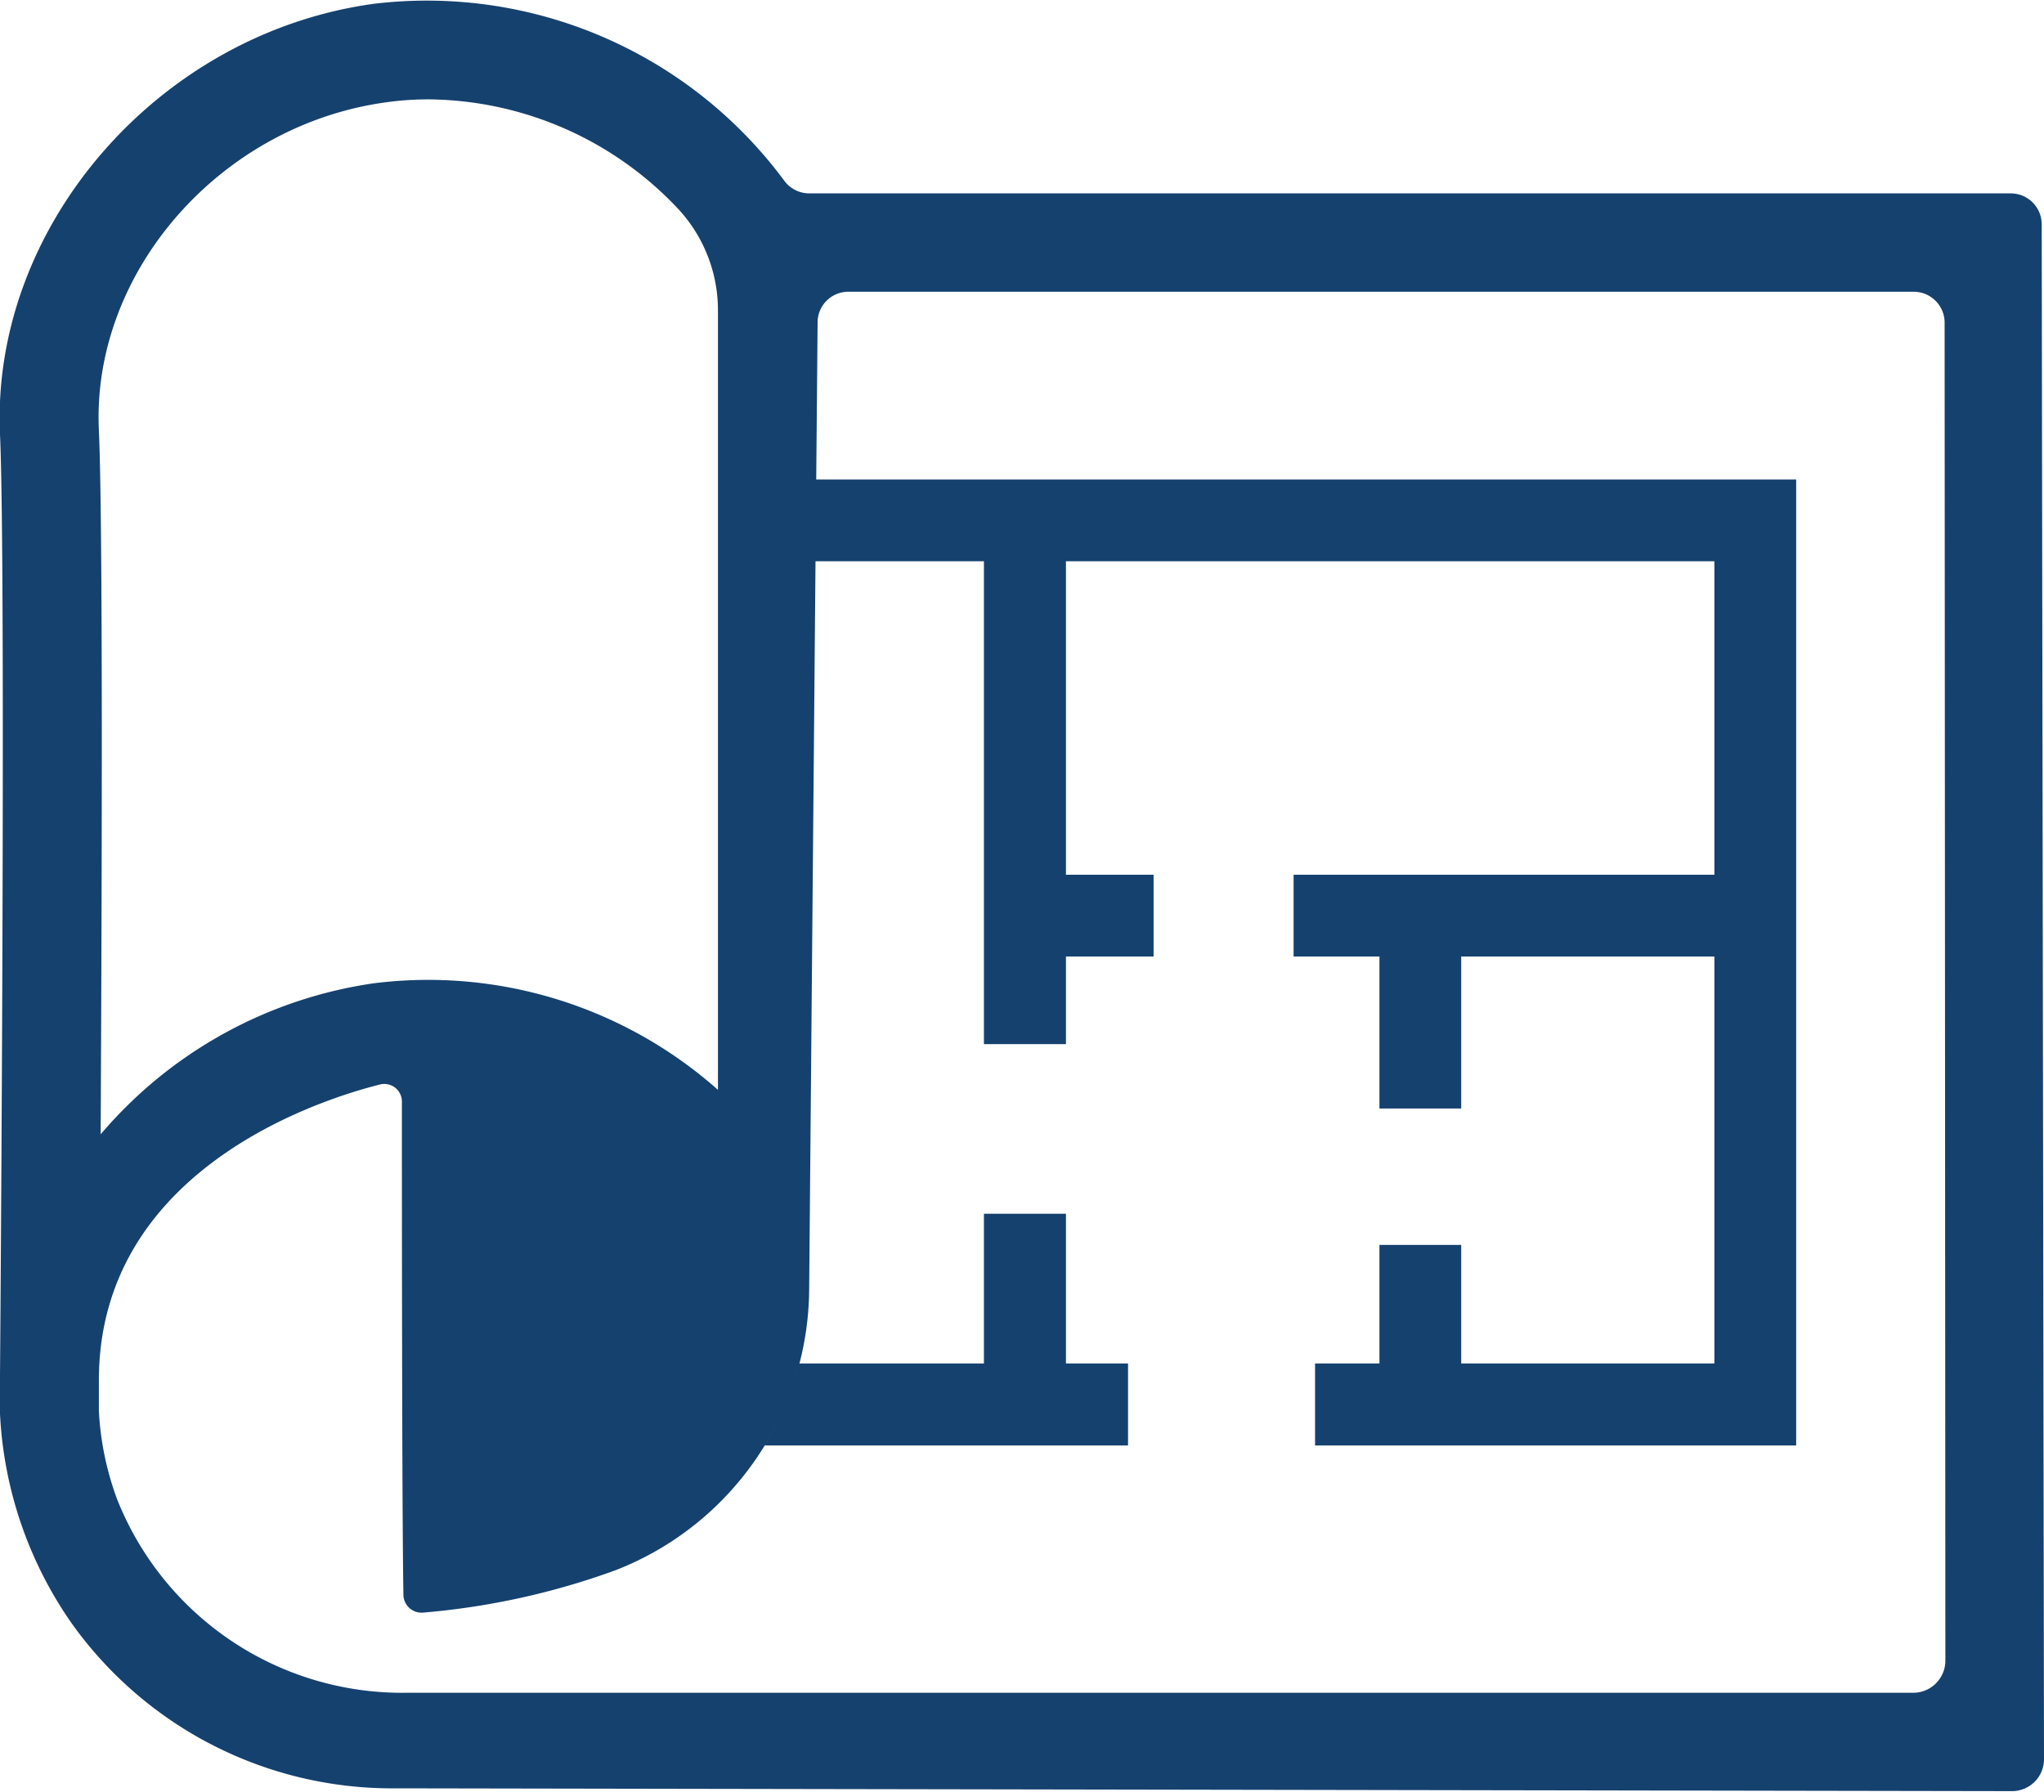
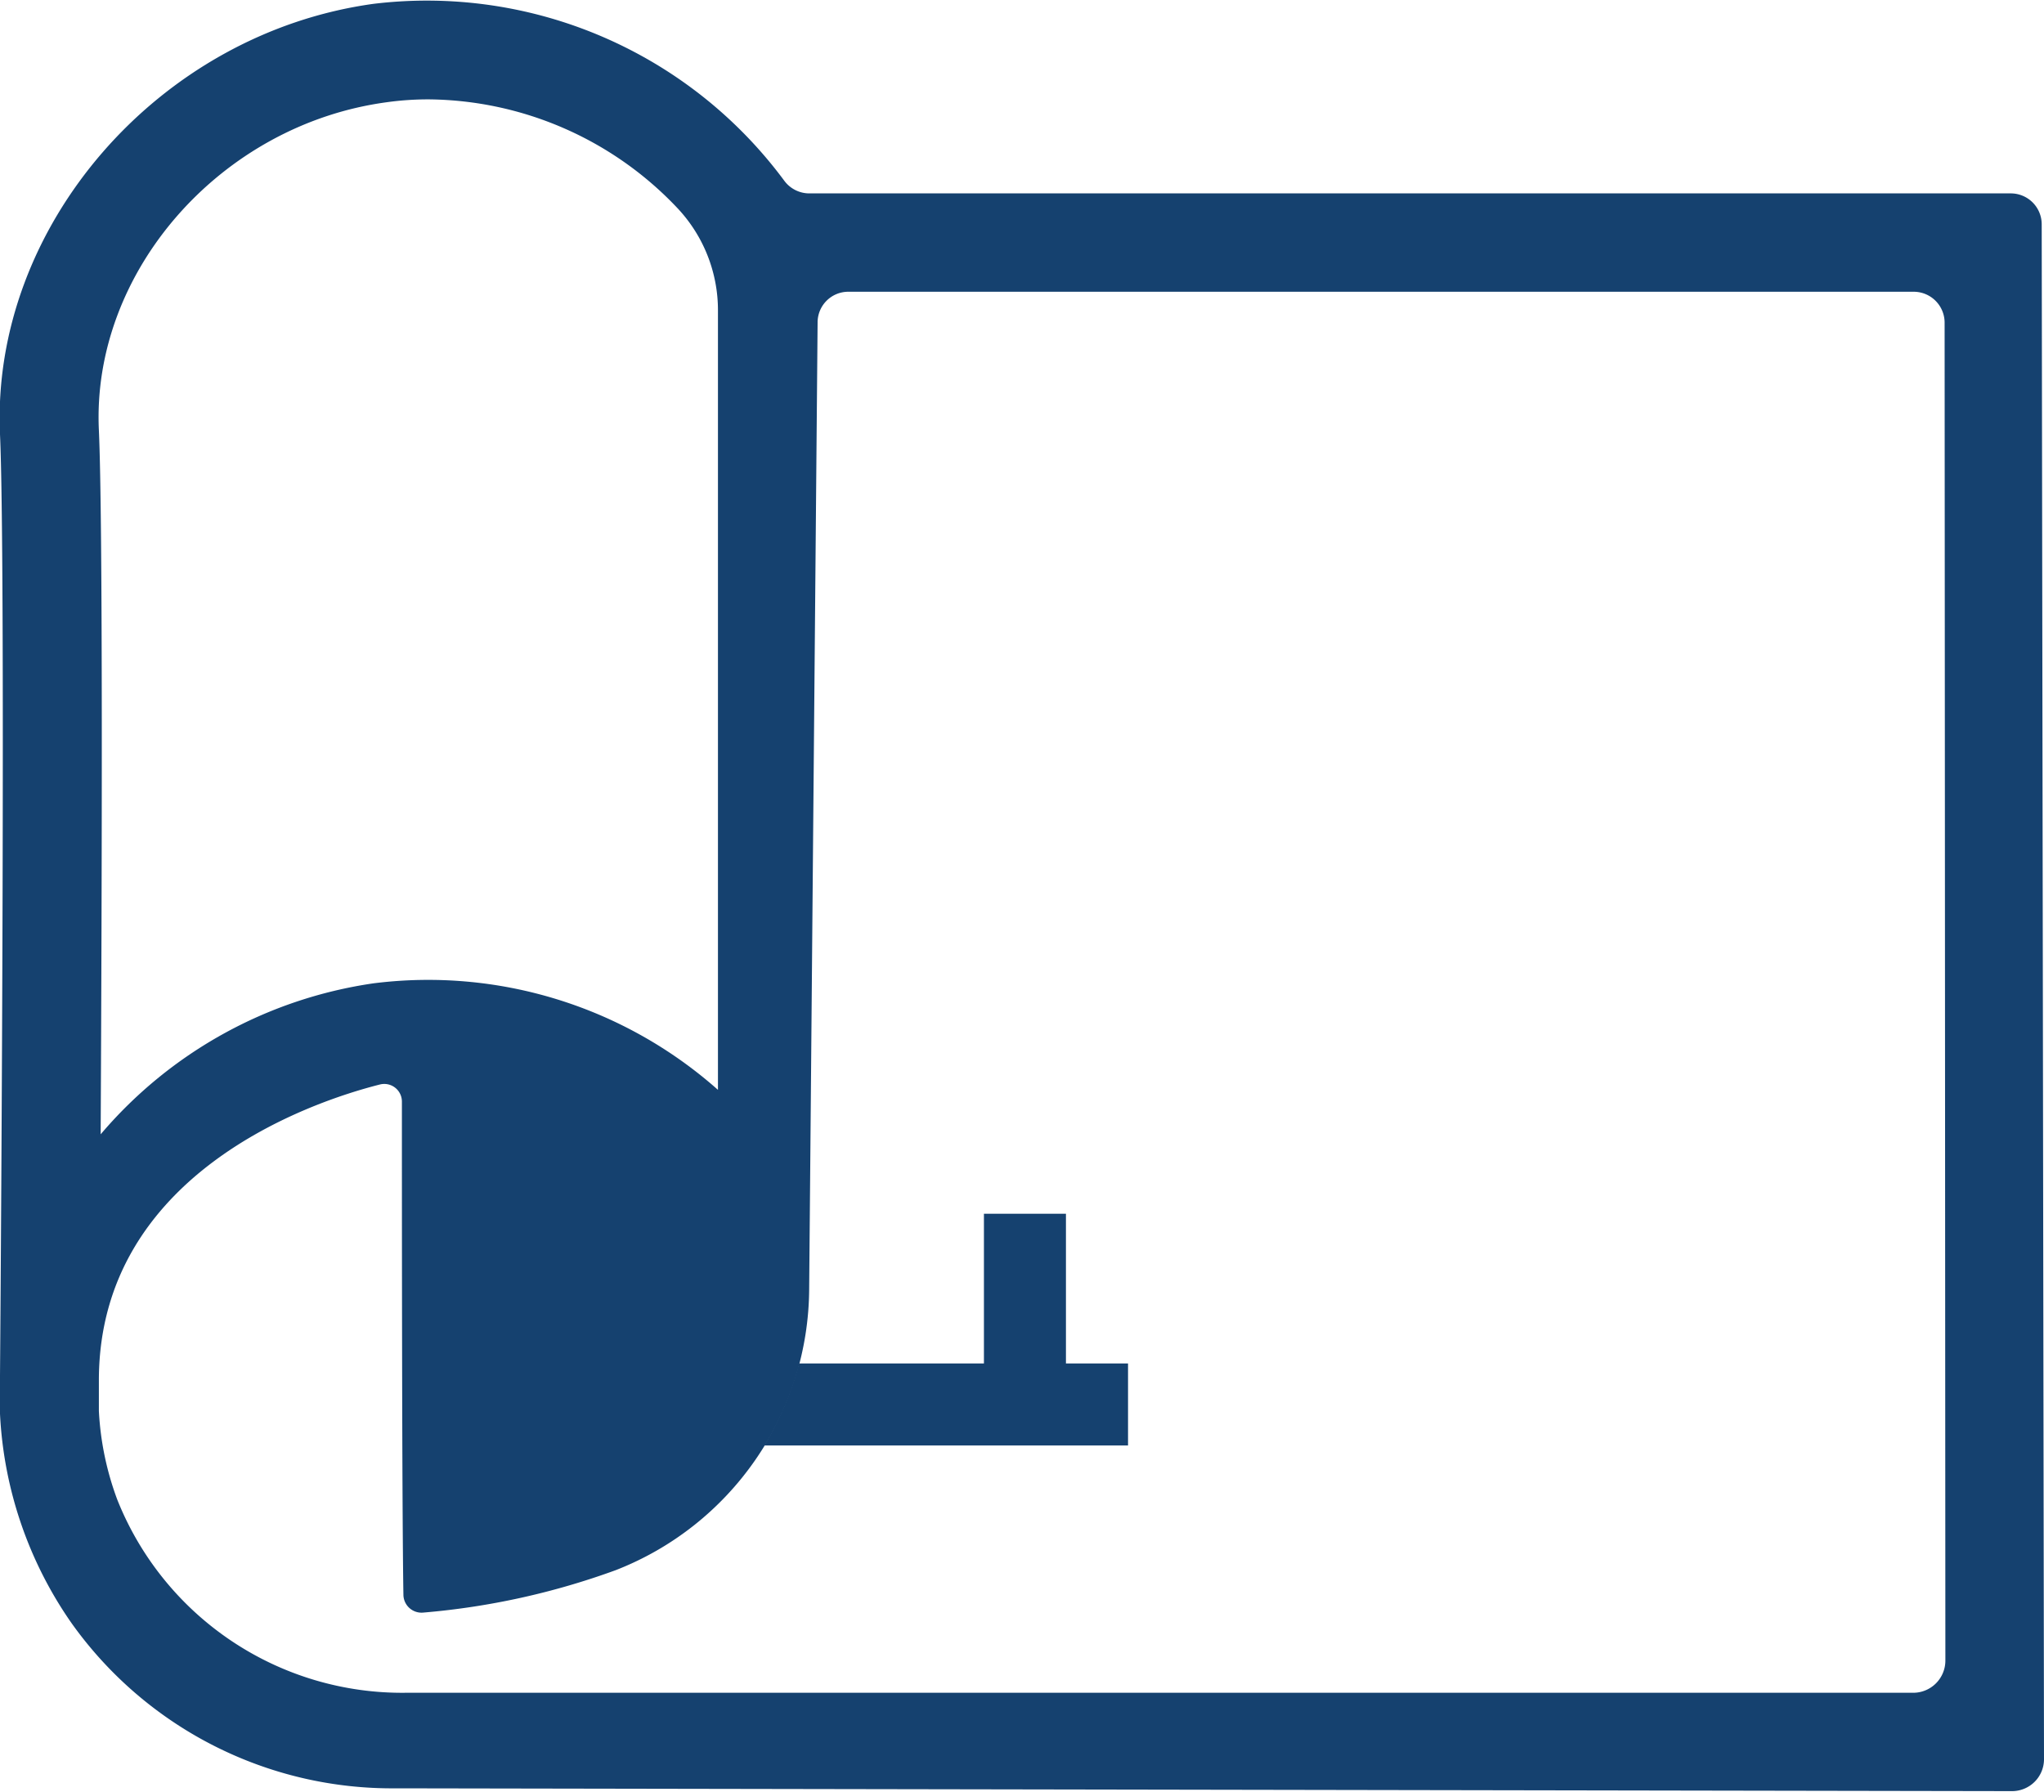
<svg xmlns="http://www.w3.org/2000/svg" viewBox="0 0 80 70.14">
  <defs>
    <style>.cls-1{fill:#15416f;}</style>
  </defs>
  <g id="Layer_2" data-name="Layer 2">
    <g id="Layer_1-2" data-name="Layer 1">
      <path class="cls-1" d="M78.7,7.57h-47a1.22,1.22,0,0,1-1-.49A17.4,17.4,0,0,0,14.62.15C6.19,1.31-.36,8.88,0,17c.22,4.87.05,30.52,0,36.84,0,.5,0,1,0,1.5a15.65,15.65,0,0,0,2.79,8.18A15.39,15.39,0,0,0,15.49,70l63.25.11A1.25,1.25,0,0,0,80,68.88L79.91,8.77A1.21,1.21,0,0,0,78.7,7.57ZM15.15,4a11.71,11.71,0,0,1,1.67-.11,13.55,13.55,0,0,1,9.66,4.22,5.83,5.83,0,0,1,1.62,4.06V42.66a17.09,17.09,0,0,0-13.48-4.17A17.25,17.25,0,0,0,3.94,44.4c.05-10.08.09-24-.07-27.56C3.58,10.64,8.64,4.87,15.15,4ZM4.59,58.7a11.6,11.6,0,0,1-.72-3.47c0-.18,0-.62,0-1.27.05-8,8.26-10.82,11-11.51a.69.69,0,0,1,.86.67c0,3.42,0,16,.06,19.33a.71.71,0,0,0,.79.67,29,29,0,0,0,7.52-1.66,11.88,11.88,0,0,0,7.57-11L32,12.62a1.2,1.2,0,0,1,1.2-1.2h41.7a1.21,1.21,0,0,1,1.21,1.21L76.14,65a1.26,1.26,0,0,1-1.26,1.26h-59A12,12,0,0,1,4.59,58.7Z" />
      <path class="cls-1" d="M44.15,56.58V53.37H41.72V47.51H38.51v5.86H31.27a12.16,12.16,0,0,1-1.36,3.21Z" />
-       <polygon class="cls-1" points="38.51 21.97 38.51 40.87 41.72 40.87 41.72 37.44 45.15 37.44 45.15 34.24 41.72 34.24 41.72 21.97 67.1 21.97 67.1 34.24 50.63 34.24 50.63 37.44 53.99 37.44 53.99 43.39 57.19 43.39 57.19 37.44 67.1 37.44 67.1 53.37 57.19 53.37 57.19 48.73 53.99 48.73 53.99 53.37 51.47 53.37 51.47 56.58 70.3 56.58 70.3 18.77 31.9 18.77 31.88 21.97 38.51 21.97" />
    </g>
  </g>
</svg>